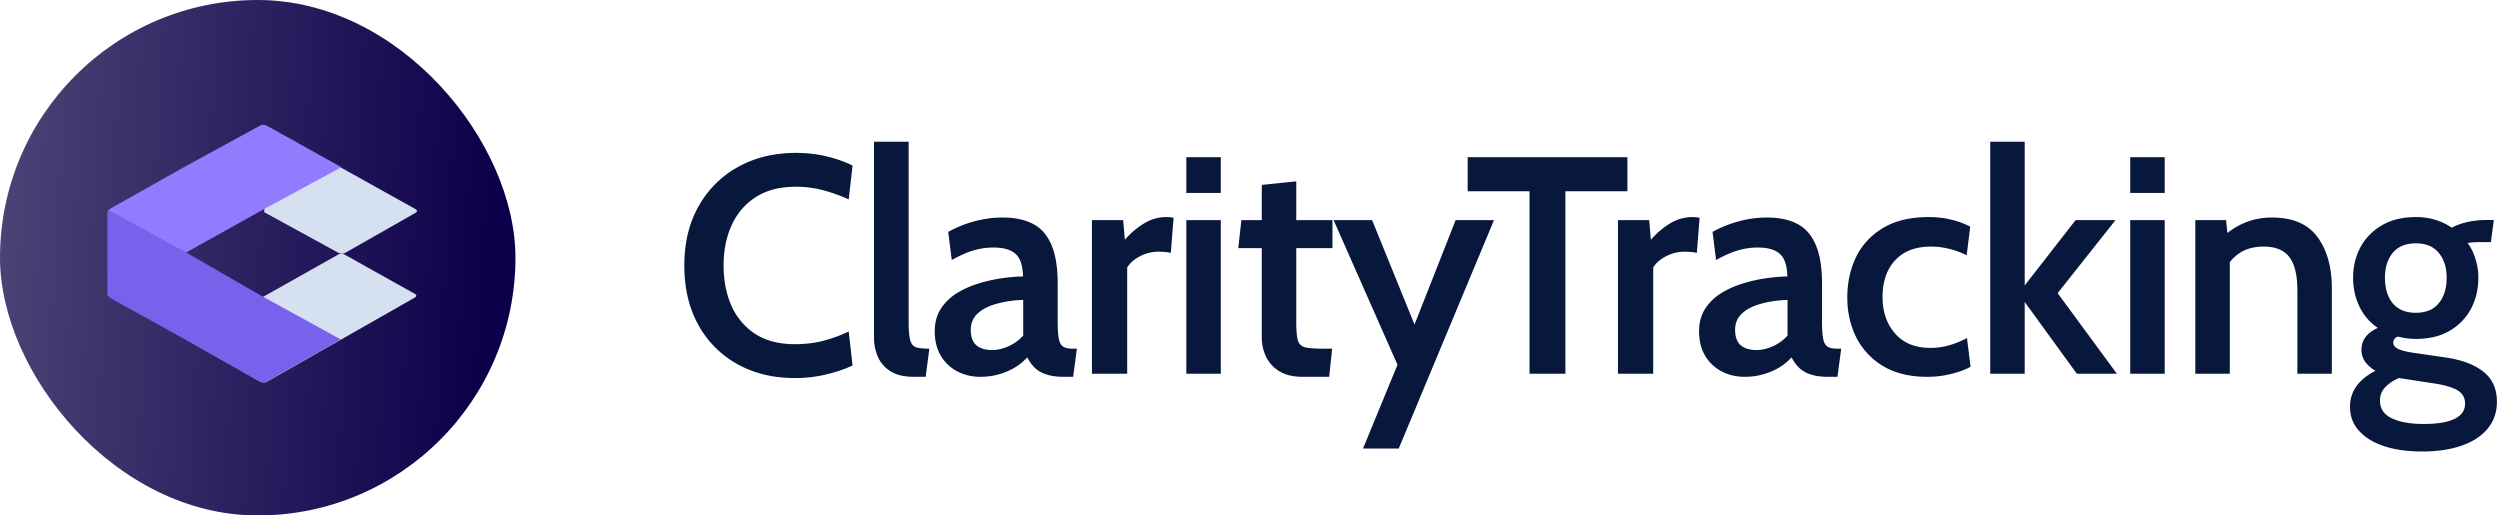
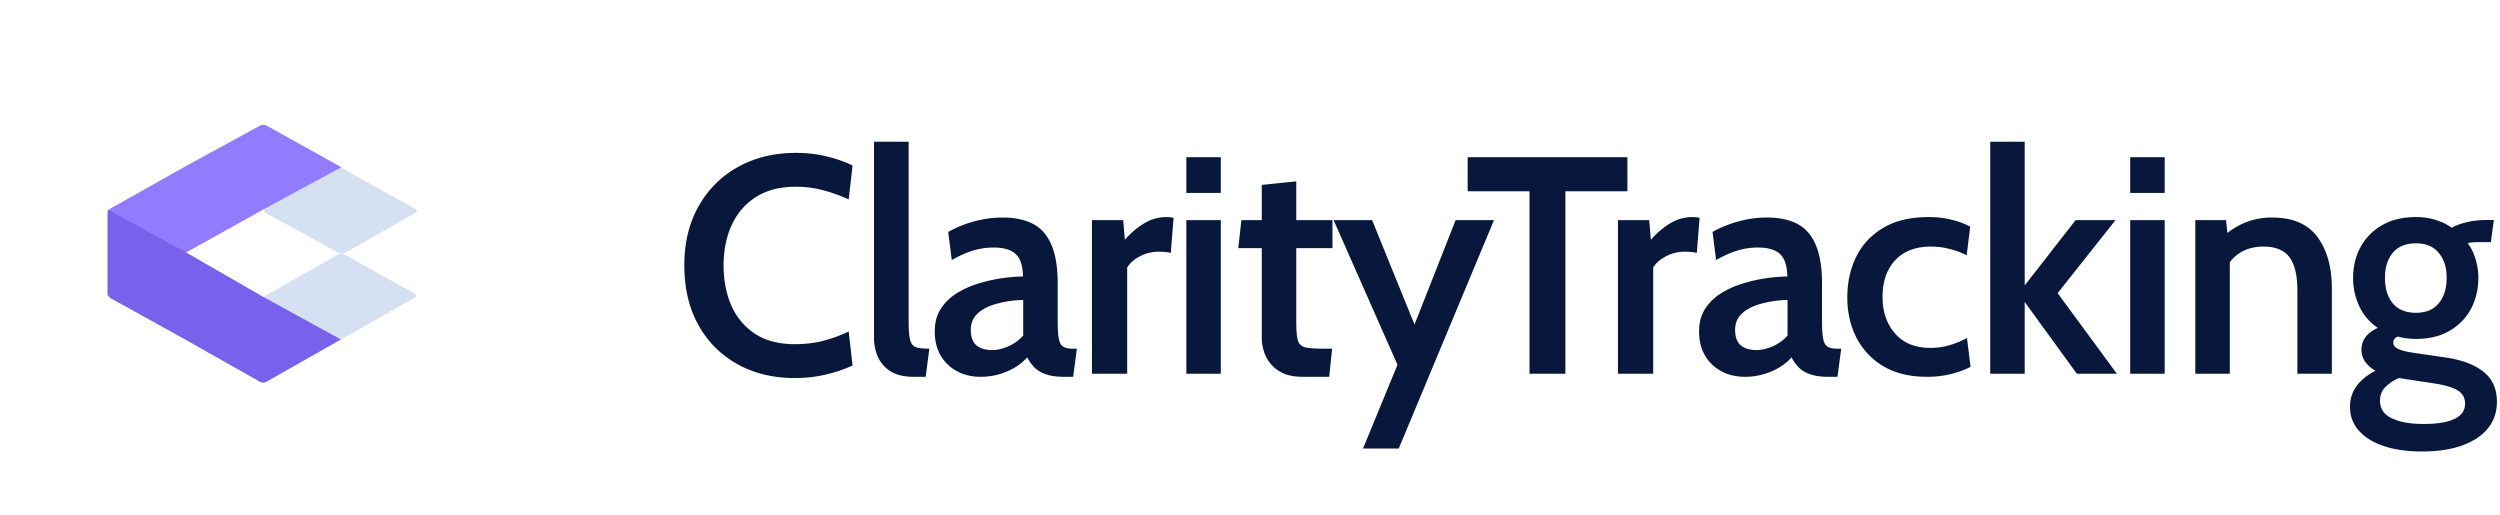
<svg xmlns="http://www.w3.org/2000/svg" width="194" height="40" fill="none">
-   <rect width="40" height="40" fill="url(#a)" rx="20" />
  <path fill="#D5E0F0" fill-rule="evenodd" d="m20.873 9.9 5.75 3.195 5.63 3.138c.136.076.137.199.003.276l-5.481 3.12a.557.557 0 0 1-.489.004l-5.785-3.167.372-6.566Z" clip-rule="evenodd" />
  <path fill="#927BFF" fill-rule="evenodd" d="M20.192 9.74a.567.567 0 0 1 .492.002l5.803 3.233-6.125 3.32-5.929 3.304-6.077 3.392v-6.415c0-.151.11-.336.244-.411l5.828-3.278 5.764-3.146Z" clip-rule="evenodd" />
  <path fill="#D5E0F0" fill-rule="evenodd" d="m20.452 23.016 5.793-3.264a.555.555 0 0 1 .49 0l5.467 3.057c.135.075.136.198 0 .275l-5.708 3.25-5.788 3.286a.548.548 0 0 1-.488 0l-5.826-3.298 6.06-3.306Z" clip-rule="evenodd" />
  <path fill="#7861EB" fill-rule="evenodd" d="m14.433 19.586 5.972 3.438 6.042 3.318-5.789 3.286a.548.548 0 0 1-.487 0l-5.827-3.297-5.742-3.18a.52.52 0 0 1-.246-.411v-6.477l6.077 3.323Z" clip-rule="evenodd" />
  <path fill="#08183C" d="M61.671 29.336c-1.68 0-3.164-.36-4.452-1.08a7.718 7.718 0 0 1-3.024-3.036c-.728-1.312-1.092-2.852-1.092-4.62 0-1.768.372-3.304 1.116-4.608a7.815 7.815 0 0 1 3.072-3.048c1.304-.72 2.796-1.08 4.476-1.08.872 0 1.684.096 2.436.288.752.184 1.404.416 1.956.696l-.3 2.628a12.426 12.426 0 0 0-1.92-.696 7.97 7.97 0 0 0-2.196-.288c-1.232 0-2.264.268-3.096.804-.824.528-1.448 1.256-1.872 2.184-.416.92-.624 1.96-.624 3.12 0 1.16.204 2.204.612 3.132a5.034 5.034 0 0 0 1.848 2.184c.824.528 1.844.792 3.06.792.816 0 1.556-.088 2.22-.264a11.181 11.181 0 0 0 1.968-.72l.3 2.64c-.624.288-1.312.52-2.064.696-.752.184-1.56.276-2.424.276Zm9.224-.096c-.728 0-1.32-.14-1.776-.42a2.516 2.516 0 0 1-.984-1.104 3.654 3.654 0 0 1-.312-1.512V11h2.688v13.98c0 .648.04 1.12.12 1.416.08.288.232.472.456.552.232.072.576.108 1.032.108l-.288 2.184h-.936Zm5.182 0c-.672 0-1.276-.144-1.812-.432a3.226 3.226 0 0 1-1.272-1.224c-.304-.528-.456-1.152-.456-1.872 0-.672.152-1.248.456-1.728.312-.488.72-.892 1.224-1.212a7.008 7.008 0 0 1 1.668-.756 11.54 11.54 0 0 1 1.824-.42 13.487 13.487 0 0 1 1.68-.144c-.024-.848-.22-1.432-.588-1.752-.36-.328-.932-.492-1.716-.492-.504 0-1.008.072-1.512.216-.504.144-1.076.396-1.716.756l-.276-2.184a8.875 8.875 0 0 1 2.016-.816c.72-.2 1.456-.3 2.208-.3.936 0 1.72.164 2.352.492.632.328 1.108.868 1.428 1.62.328.752.492 1.756.492 3.012v2.928c0 .584.028 1.028.084 1.332.056.304.164.512.324.624.168.112.42.168.756.168h.324l-.288 2.184h-.744c-.544 0-.996-.064-1.356-.192a2.305 2.305 0 0 1-.888-.516 3.174 3.174 0 0 1-.576-.804c-.408.464-.936.832-1.584 1.104a5.191 5.191 0 0 1-2.052.408Zm.936-2.076c.376 0 .788-.096 1.236-.288.448-.2.832-.48 1.152-.84v-2.76a8.532 8.532 0 0 0-2.076.3c-.616.168-1.104.42-1.464.756-.352.328-.528.748-.528 1.26 0 .536.14.932.42 1.188.288.256.708.384 1.26.384ZM84.734 29V17.084h2.424l.132 1.524c.416-.488.9-.904 1.452-1.248a3.32 3.32 0 0 1 1.788-.516c.192 0 .372.02.54.06l-.216 2.724a2.253 2.253 0 0 0-.456-.072 4.469 4.469 0 0 0-.468-.024c-.544 0-1.044.124-1.5.372-.456.248-.776.536-.96.864V29h-2.736Zm7.325 0V17.084h2.676V29H92.06Zm0-14.028V12.2h2.676v2.772H92.06Zm9.023 14.268c-.752 0-1.36-.148-1.824-.444a2.7 2.7 0 0 1-1.02-1.128 3.402 3.402 0 0 1-.324-1.452v-6.96H96.09l.24-2.172h1.584v-2.736l2.676-.276v3.012h2.808v2.172h-2.808v5.7c0 .664.04 1.144.12 1.44.08.288.264.472.552.552.288.072.752.108 1.392.108h.72l-.228 2.184h-2.064Zm4.687 5.568 2.676-6.504-4.956-11.22h2.988l3.289 8.1 3.191-8.1h2.977l-7.393 17.724h-2.772ZM118.691 29V14.84h-4.8V12.2h12.396v2.64h-4.812V29h-2.784Zm6.862 0V17.084h2.424l.132 1.524c.416-.488.9-.904 1.452-1.248a3.32 3.32 0 0 1 1.788-.516c.192 0 .372.02.54.06l-.216 2.724a2.253 2.253 0 0 0-.456-.072 4.469 4.469 0 0 0-.468-.024c-.544 0-1.044.124-1.5.372-.456.248-.776.536-.96.864V29h-2.736Zm9.836.24c-.672 0-1.276-.144-1.812-.432a3.226 3.226 0 0 1-1.272-1.224c-.304-.528-.456-1.152-.456-1.872 0-.672.152-1.248.456-1.728.312-.488.72-.892 1.224-1.212a7.008 7.008 0 0 1 1.668-.756 11.54 11.54 0 0 1 1.824-.42 13.487 13.487 0 0 1 1.68-.144c-.024-.848-.22-1.432-.588-1.752-.36-.328-.932-.492-1.716-.492-.504 0-1.008.072-1.512.216-.504.144-1.076.396-1.716.756l-.276-2.184a8.875 8.875 0 0 1 2.016-.816c.72-.2 1.456-.3 2.208-.3.936 0 1.72.164 2.352.492.632.328 1.108.868 1.428 1.62.328.752.492 1.756.492 3.012v2.928c0 .584.028 1.028.084 1.332.056.304.164.512.324.624.168.112.42.168.756.168h.324l-.288 2.184h-.744c-.544 0-.996-.064-1.356-.192a2.305 2.305 0 0 1-.888-.516 3.174 3.174 0 0 1-.576-.804c-.408.464-.936.832-1.584 1.104a5.191 5.191 0 0 1-2.052.408Zm.936-2.076c.376 0 .788-.096 1.236-.288.448-.2.832-.48 1.152-.84v-2.76a8.532 8.532 0 0 0-2.076.3c-.616.168-1.104.42-1.464.756-.352.328-.528.748-.528 1.26 0 .536.14.932.42 1.188.288.256.708.384 1.26.384Zm13.229 2.076c-1.36 0-2.5-.276-3.42-.828a5.49 5.49 0 0 1-2.088-2.232c-.464-.936-.696-1.968-.696-3.096 0-1.152.228-2.2.684-3.144.464-.944 1.164-1.696 2.1-2.256.936-.56 2.116-.84 3.54-.84.656 0 1.256.072 1.8.216a6.084 6.084 0 0 1 1.416.528l-.276 2.22c-.392-.2-.824-.36-1.296-.48a5.615 5.615 0 0 0-1.476-.192c-1.2 0-2.128.356-2.784 1.068-.648.704-.972 1.652-.972 2.844 0 1.144.324 2.088.972 2.832.648.744 1.564 1.116 2.748 1.116.504 0 .992-.068 1.464-.204a6.756 6.756 0 0 0 1.368-.564l.276 2.232c-.384.216-.876.4-1.476.552a7.55 7.55 0 0 1-1.884.228Zm4.887-.24V11h2.676v11.148l3.948-5.064h3.096l-4.488 5.664L164.269 29h-3.108l-4.044-5.568V29h-2.676Zm10.864 0V17.084h2.676V29h-2.676Zm0-14.028V12.2h2.676v2.772h-2.676ZM170.356 29V17.084h2.388l.228 2.244-.744-.708c.576-.568 1.2-1 1.872-1.296a5.502 5.502 0 0 1 2.22-.444c1.6 0 2.772.504 3.516 1.512.744 1.008 1.116 2.34 1.116 3.996V29h-2.676v-6.468c0-1.168-.204-2.024-.612-2.568-.408-.552-1.08-.828-2.016-.828-.728 0-1.348.168-1.86.504-.512.336-.912.82-1.2 1.452l.444-1.416V29h-2.676Zm17.585 6.036c-1.104 0-2.076-.136-2.916-.408-.832-.272-1.484-.668-1.956-1.188-.472-.512-.708-1.136-.708-1.872 0-.608.172-1.148.516-1.62.344-.464.832-.856 1.464-1.176a2.546 2.546 0 0 1-.804-.696 1.618 1.618 0 0 1-.288-.936c0-.376.108-.708.324-.996.224-.288.54-.52.948-.696a4.146 4.146 0 0 1-1.428-1.656 5.097 5.097 0 0 1-.492-2.244c0-.856.188-1.64.564-2.352a4.344 4.344 0 0 1 1.656-1.704c.728-.432 1.612-.648 2.652-.648.544 0 1.048.072 1.512.216.472.144.896.348 1.272.612.288-.168.664-.308 1.128-.42.472-.12.996-.18 1.572-.18h.564l-.228 1.716h-.888c-.072 0-.2.004-.384.012a3.952 3.952 0 0 0-.528.06c.272.376.476.796.612 1.26.144.464.216.94.216 1.428 0 .88-.188 1.68-.564 2.4a4.317 4.317 0 0 1-1.656 1.716c-.72.424-1.596.636-2.628.636-.248 0-.488-.016-.72-.048a6.643 6.643 0 0 1-.672-.132c-.24.088-.36.244-.36.468 0 .2.12.36.36.48s.624.22 1.152.3l2.46.36c1.28.176 2.276.54 2.988 1.092.72.552 1.08 1.336 1.08 2.352 0 .8-.232 1.488-.696 2.064-.464.576-1.132 1.02-2.004 1.332-.872.312-1.912.468-3.12.468Zm.144-2.136c1.048 0 1.844-.132 2.388-.396.544-.264.816-.656.816-1.176 0-.448-.184-.788-.552-1.02-.36-.224-.92-.4-1.68-.528l-2.892-.444a3.155 3.155 0 0 0-1.044.684 1.465 1.465 0 0 0-.432 1.08c0 .616.304 1.068.912 1.356.608.296 1.436.444 2.484.444Zm-.612-8.628c.784 0 1.376-.248 1.776-.744.408-.496.612-1.152.612-1.968 0-.8-.204-1.444-.612-1.932-.4-.496-.992-.744-1.776-.744-.792 0-1.392.248-1.8.744-.4.488-.6 1.132-.6 1.932 0 .816.2 1.472.6 1.968.408.496 1.008.744 1.8.744Z" />
  <defs>
    <linearGradient id="a" x1="-23.373" x2="46.349" y1="-86.25" y2="-81.906" gradientUnits="userSpaceOnUse">
      <stop stop-color="#7C7698" />
      <stop offset=".971" stop-color="#0D004A" />
    </linearGradient>
  </defs>
</svg>